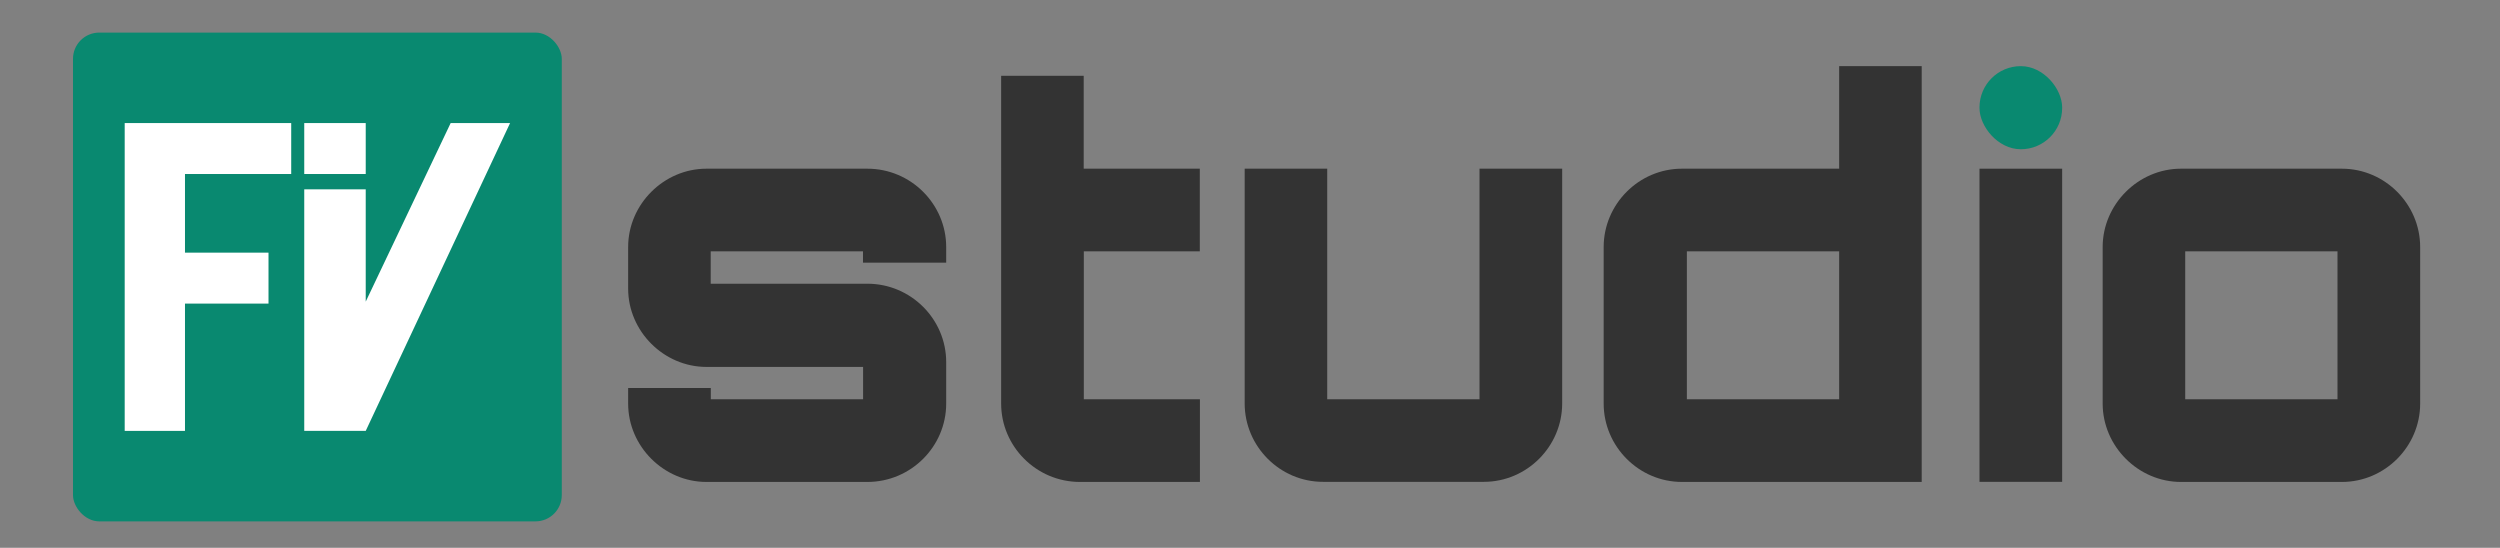
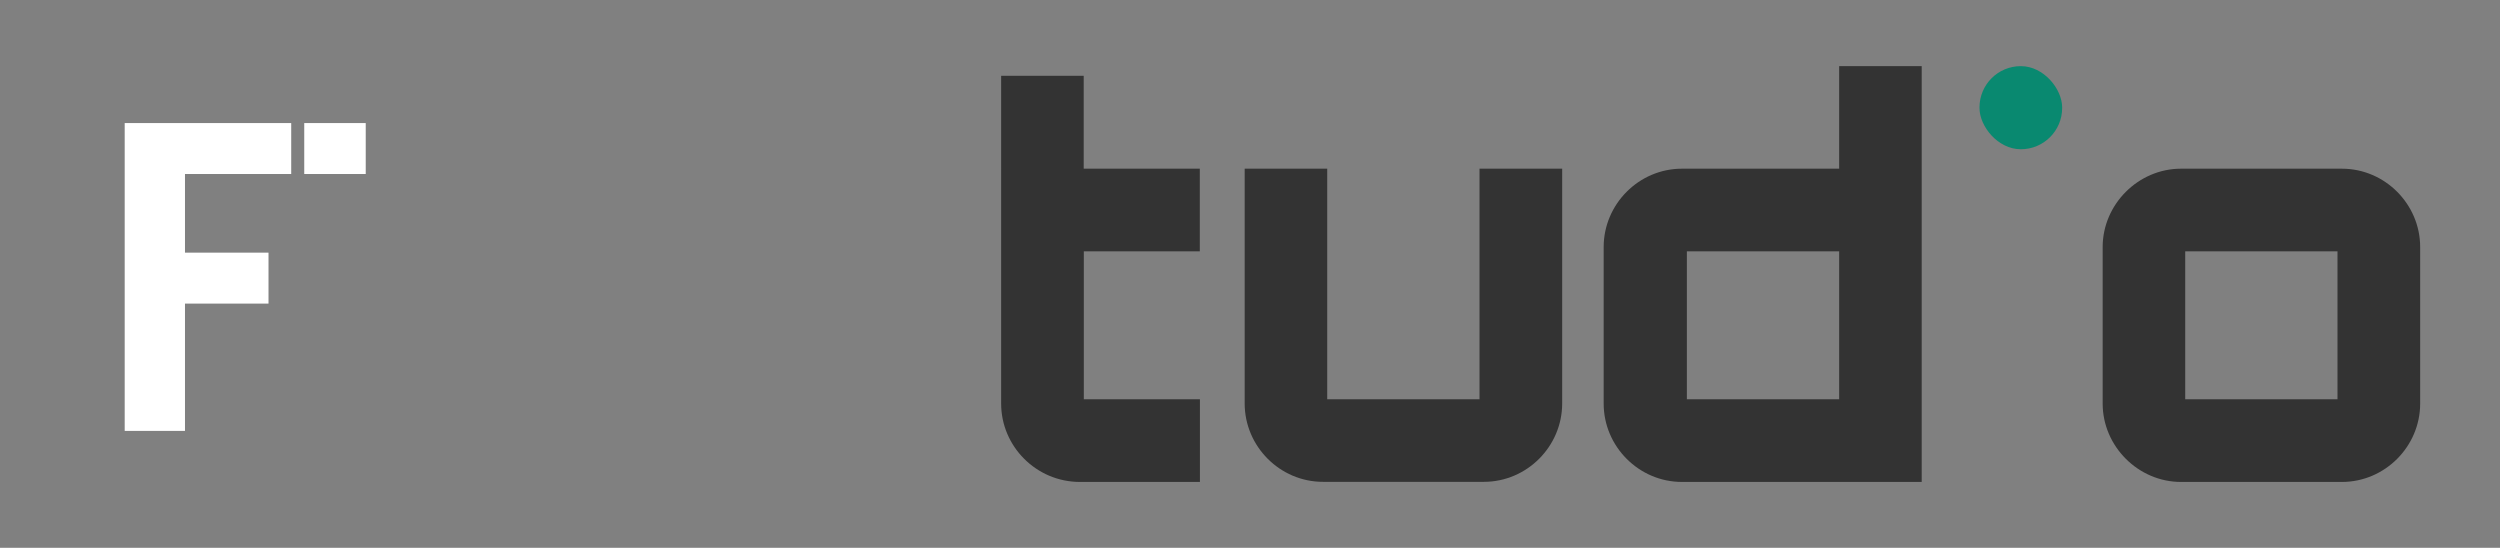
<svg xmlns="http://www.w3.org/2000/svg" id="Layer_1" data-name="Layer 1" viewBox="0 0 230.16 50.43">
  <rect x="0" y="0" width="230.16" height="50.43" fill="#808080" stroke="none" />
  <defs>
    <style>
      .cls-1 {
        fill: #098970;
      }

      .cls-2 {
        fill: #fff;
      }

      .cls-3 {
        fill: #333;
      }
    </style>
  </defs>
-   <rect class="cls-1" x="6.72" y="3" width="45" height="45" rx="2.42" ry="2.42" />
  <g>
-     <polygon class="cls-2" points="41.49 11.33 33.67 27.77 33.67 17.43 28.01 17.43 28.01 39.67 33.67 39.67 46.96 11.33 41.49 11.33" />
    <rect class="cls-2" x="28.01" y="11.33" width="5.66" height="4.69" />
    <polygon class="cls-2" points="11.48 11.33 11.48 16.02 11.48 39.67 17.03 39.67 17.03 27.95 24.72 27.95 24.72 23.26 17.03 23.26 17.03 16.02 26.81 16.02 26.81 11.33 17.03 11.33 11.48 11.33" />
  </g>
-   <path class="cls-3" d="M87.1,24.18h-7.65v-1.04h-14.02v2.98h14.42c4.03,0,7.26,3.28,7.26,7.21v3.83c0,3.93-3.23,7.21-7.26,7.21h-14.81c-3.93,0-7.21-3.28-7.21-7.21v-1.44h7.61v1.04h14.02v-2.98h-14.42c-3.93,0-7.21-3.28-7.21-7.21v-3.83c0-3.93,3.28-7.21,7.21-7.21h14.81c4.03,0,7.26,3.28,7.26,7.21v1.44Z" />
  <path class="cls-3" d="M99.78,23.14v13.62h10.69v7.61h-11.04c-4.03,0-7.26-3.28-7.26-7.21V6.98h7.6v8.55h10.69v7.61h-10.69Z" />
  <path class="cls-3" d="M143.82,15.53v21.62c0,3.93-3.23,7.21-7.21,7.21h-14.81c-3.98,0-7.21-3.28-7.21-7.21V15.53h7.6v21.23h14.02V15.53h7.61Z" />
  <path class="cls-3" d="M176.92,6.09v38.28h-22.07c-3.98,0-7.21-3.28-7.21-7.21v-14.42c0-3.93,3.23-7.21,7.21-7.21h14.47V6.09h7.61ZM155.3,36.76h14.02v-13.62h-14.02v13.62Z" />
  <rect class="cls-1" x="182.24" y="6.09" width="7.61" height="7.65" rx="3.8" ry="3.8" />
-   <rect class="cls-3" x="182.24" y="15.53" width="7.61" height="28.83" />
  <path class="cls-3" d="M215.6,15.53c3.98,0,7.21,3.28,7.21,7.21v14.42c0,3.93-3.23,7.21-7.21,7.21h-14.81c-3.93,0-7.21-3.28-7.21-7.21v-14.42c0-3.93,3.28-7.21,7.21-7.21h14.81ZM201.18,36.76h14.02v-13.62h-14.02v13.62Z" />
</svg>